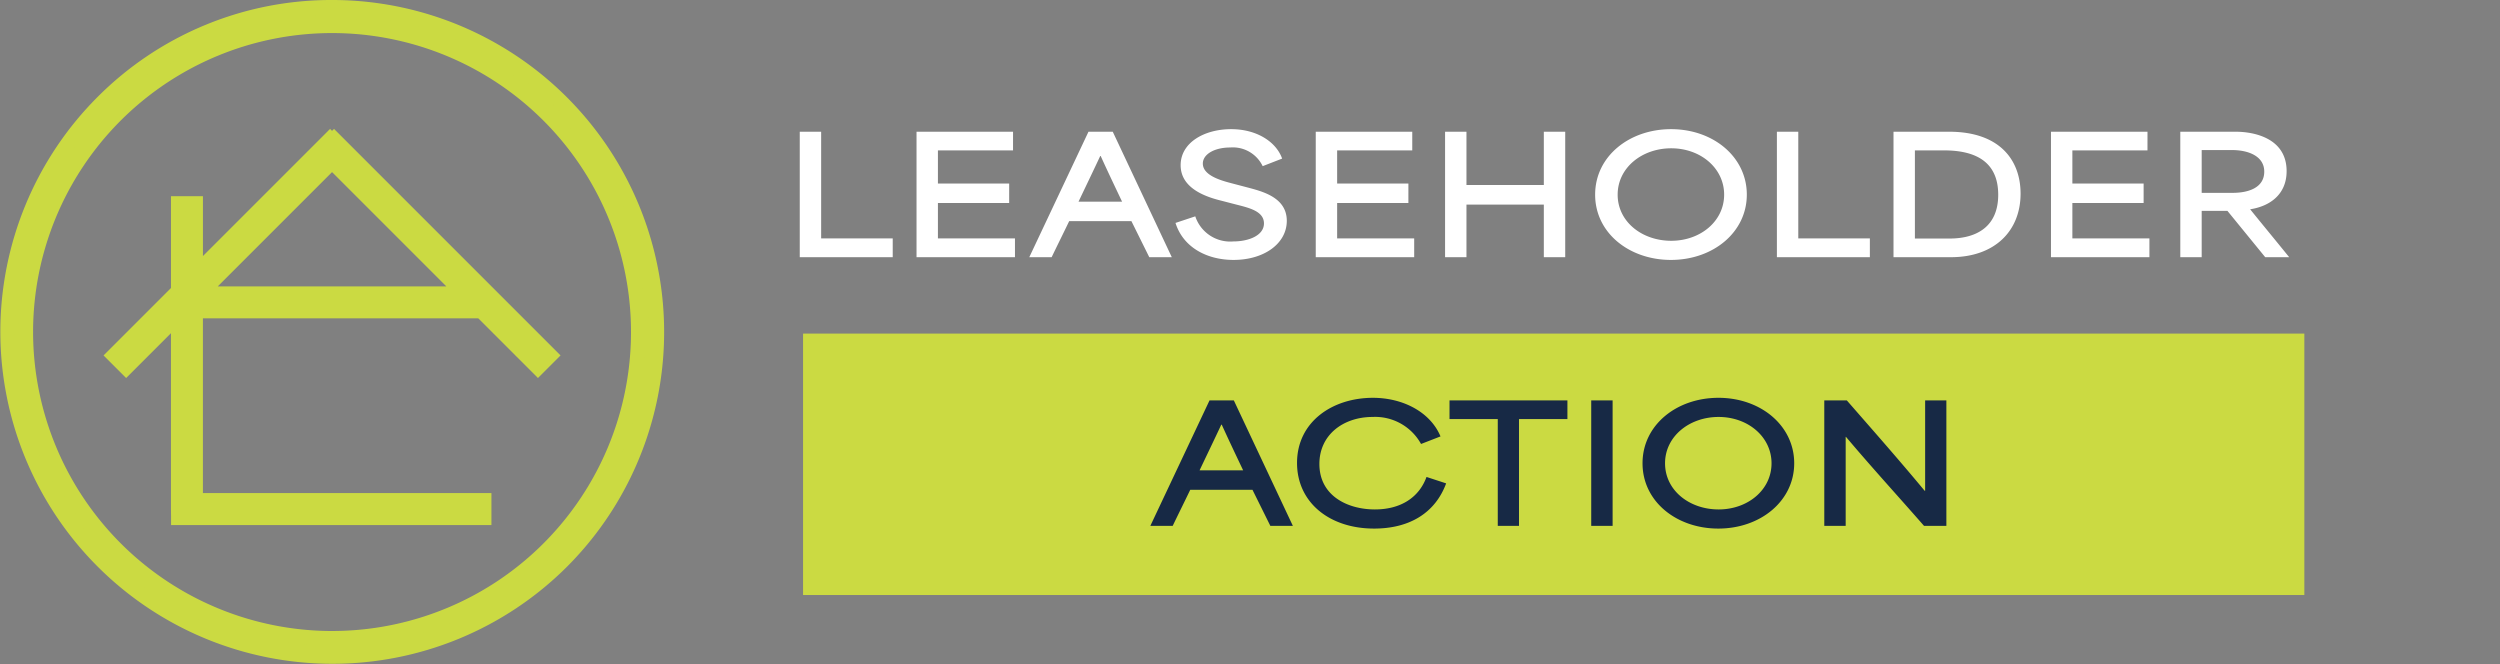
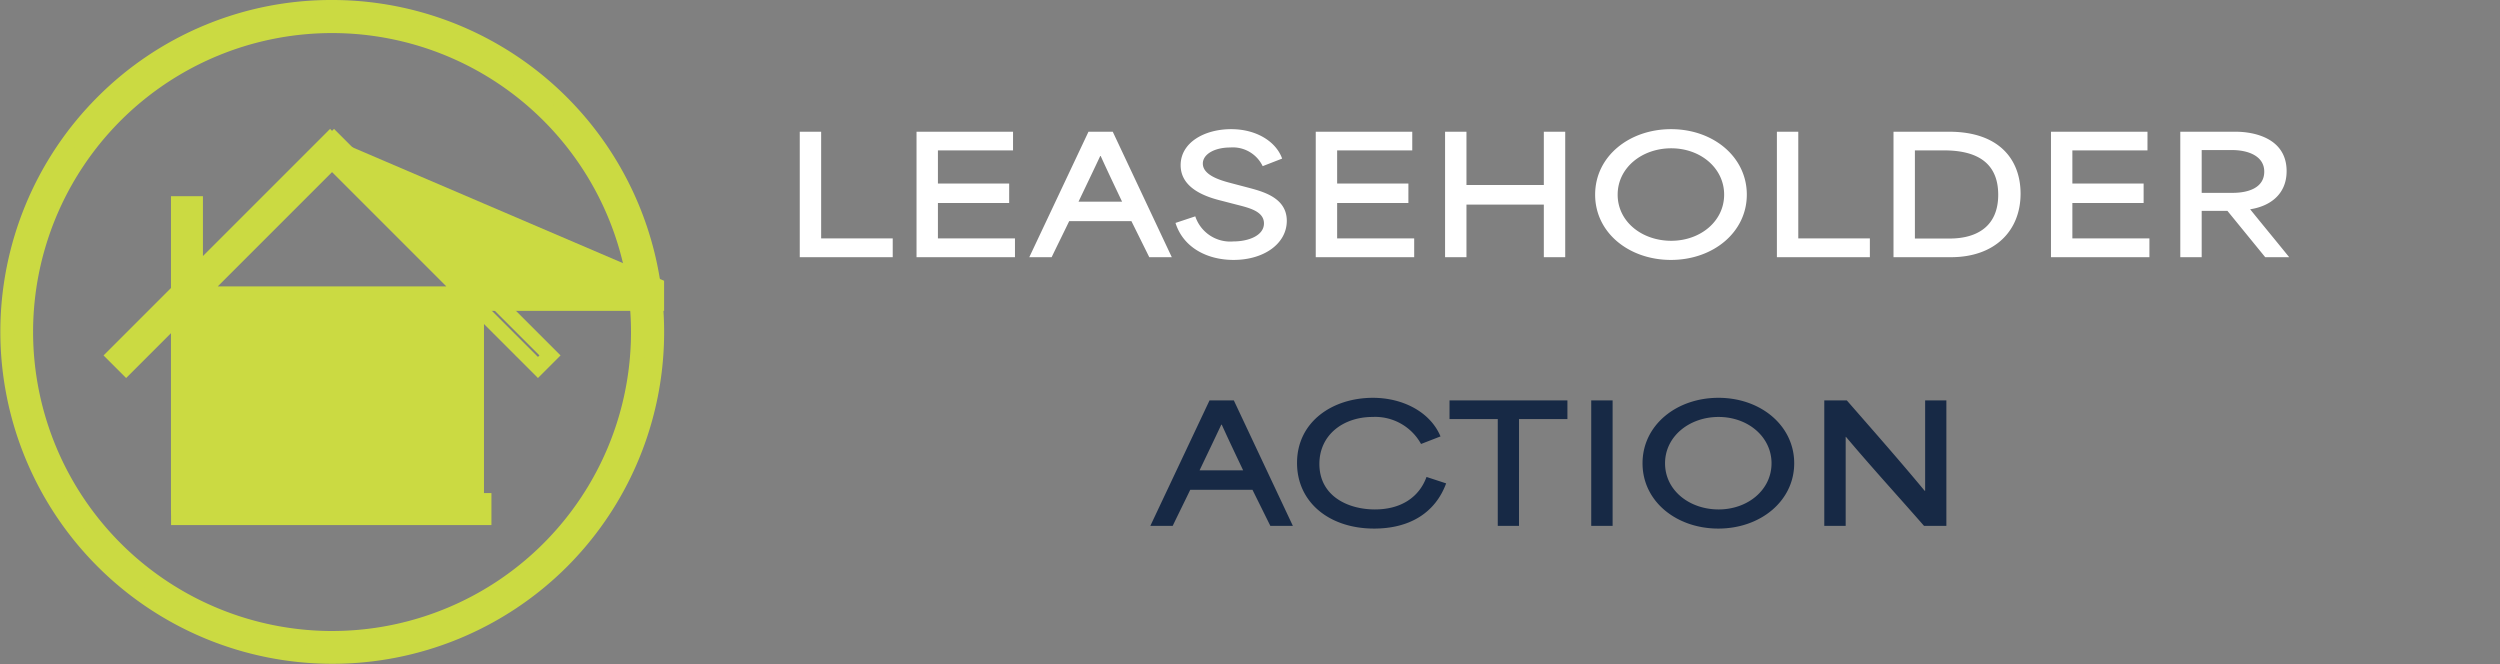
<svg xmlns="http://www.w3.org/2000/svg" width="310.857" height="82.576" viewBox="0 0 310.857 82.576">
  <rect x="0" y="0" width="310.857" height="82.576" fill="#808080" stroke="none" />
  <defs>
    <clipPath id="clip-path">
      <rect id="Rectangle_134" data-name="Rectangle 134" width="82.576" height="82.576" fill="none" />
    </clipPath>
  </defs>
  <g id="Group_179" data-name="Group 179" transform="translate(5115.857 150)">
    <g id="Group_9" data-name="Group 9" transform="translate(-5108 -147.249)">
-       <path id="Path_6" data-name="Path 6" d="M0,0H186.672V32.505H0Z" transform="translate(92 38.729)" fill="#cbda42" />
      <path id="Path_56" data-name="Path 56" d="M2.24,0H13.8V-2.34H4.9V-15.6H2.24ZM16.76,0H29V-2.34H19.42v-4.4h8.86V-9.16H19.42v-4.12h9.34V-15.6h-12ZM30.78,0h2.78c.72-1.5,1.46-2.98,2.18-4.48h7.74L45.7,0h2.8L41.16-15.6H38.14ZM36.9-6.9c1-2.1,2.04-4.26,2.7-5.68h.06c.82,1.82,1.76,3.78,2.66,5.68ZM56.18.34c3.8,0,6.62-2.04,6.62-4.86,0-2.92-3.04-3.66-4.92-4.16l-1.9-.5c-1.22-.32-3.62-.94-3.62-2.46,0-1.18,1.48-2,3.4-2a4.111,4.111,0,0,1,4.04,2.32l2.42-.94c-.72-2.04-3.1-3.66-6.34-3.66-3.32,0-6.28,1.66-6.28,4.48,0,2.96,3.3,3.98,5.08,4.42l1.7.44c1.62.42,3.58.82,3.58,2.38,0,1.52-1.94,2.24-3.8,2.24a4.579,4.579,0,0,1-4.74-3.12l-2.46.82C49.94-1.16,52.94.34,56.18.34ZM66.4,0H78.64V-2.34H69.06v-4.4h8.86V-9.16H69.06v-4.12H78.4V-15.6h-12ZM82.48,0h2.66V-6.54h9.62V0h2.66V-15.6H94.76v6.62H85.14V-15.6H82.48Zm28.08.34C115.82.34,120-3.1,120-7.78s-4.16-8.14-9.42-8.14c-5.2,0-9.44,3.38-9.44,8.14C101.14-3,105.4.34,110.56.34Zm-6.62-8.12c0-3.34,3.02-5.76,6.66-5.76,3.66,0,6.58,2.48,6.58,5.76,0,3.32-2.96,5.74-6.58,5.74S103.94-4.4,103.94-7.78ZM123.74,0H135.3V-2.34h-8.9V-15.6h-2.66Zm14.5,0h7.14c5.44,0,8.66-3.26,8.66-7.9,0-4.22-2.64-7.7-8.88-7.7h-6.92Zm2.66-2.32V-13.28h3.62c3.54,0,6.74,1.14,6.74,5.52,0,3.92-2.64,5.44-6.04,5.44ZM157.82,0h12.24V-2.34h-9.58v-4.4h8.86V-9.16h-8.86v-4.12h9.34V-15.6h-12ZM173.9,0h2.66V-5.76h3.2L184.46,0h2.98c-1.6-1.98-3.24-3.96-4.84-5.94v-.02c2.46-.38,4.52-1.86,4.52-4.74,0-4.1-4.04-4.9-6.32-4.9h-6.9Zm2.66-8v-5.32h3.78c2,0,4,.74,4,2.68,0,1.98-1.92,2.64-3.94,2.64Z" transform="translate(89.347 29.229)" fill="#fff" />
      <rect id="Rectangle_23" data-name="Rectangle 23" width="303" height="72.098" fill="none" />
    </g>
    <path id="Path_55" data-name="Path 55" d="M.18,0H2.96c.72-1.5,1.46-2.98,2.18-4.48h7.74L15.1,0h2.8L10.56-15.6H7.54ZM6.3-6.9C7.3-9,8.34-11.16,9-12.58h.06c.82,1.82,1.76,3.78,2.66,5.68ZM28,.34c4.4,0,7.6-1.94,8.96-5.62l-2.44-.8c-.9,2.48-3.12,4.04-6.42,4.04-3.32,0-6.9-1.64-6.9-5.66,0-3.62,2.98-5.84,6.62-5.84a6.516,6.516,0,0,1,6.02,3.36l2.42-.94c-1.26-3.02-4.66-4.8-8.4-4.8-5.04,0-9.44,2.98-9.44,8.1C18.42-2.94,22.42.34,28,.34ZM43.38-13.28V0h2.64V-13.28h6.02V-15.6H37.38v2.32ZM55,0h2.66V-15.6H55ZM70.8.34c5.26,0,9.44-3.44,9.44-8.12s-4.16-8.14-9.42-8.14c-5.2,0-9.44,3.38-9.44,8.14C61.38-3,65.64.34,70.8.34ZM64.18-7.78c0-3.34,3.02-5.76,6.66-5.76,3.66,0,6.58,2.48,6.58,5.76,0,3.32-2.96,5.74-6.58,5.74S64.18-4.4,64.18-7.78ZM83.98,0h2.66V-11.06h.04c3.24,3.84,6.5,7.4,9.7,11.06h2.78V-15.6H96.52V-4.36h-.06c-3.2-3.86-6.66-7.78-9.68-11.24h-2.8Z" transform="translate(-4973 -84.615)" fill="#172945" />
    <g id="Group_64" data-name="Group 64" transform="translate(-5114.857 -150)">
      <g id="Group_63" data-name="Group 63" transform="translate(-1)" clip-path="url(#clip-path)">
        <path id="Path_37" data-name="Path 37" d="M77.4,20.321A40.361,40.361,0,0,0,20.321,77.4,40.361,40.361,0,0,0,77.4,20.321M48.861,86.962a38.1,38.1,0,1,1,38.1-38.1,38.144,38.144,0,0,1-38.1,38.1" transform="translate(-7.573 -7.573)" fill="#cbda42" />
        <path id="Path_38" data-name="Path 38" d="M41.288,0a41.288,41.288,0,0,1,29.2,70.483,41.288,41.288,0,0,1-58.39-58.39A41.018,41.018,0,0,1,41.288,0Zm0,80.722A39.434,39.434,0,0,0,69.172,13.4,39.434,39.434,0,0,0,13.4,69.172,39.176,39.176,0,0,0,41.288,80.722Zm0-78.462A39.028,39.028,0,1,1,2.26,41.288,39.072,39.072,0,0,1,41.288,2.26Zm0,76.2A37.174,37.174,0,1,0,4.114,41.288,37.216,37.216,0,0,0,41.288,78.462Z" fill="#cbda42" />
-         <path id="Path_39" data-name="Path 39" d="M157.422,158.981l-.246.246-.246-.246-16.737,16.737v-8.756h-2.119v10.875l-8,8,1.5,1.5,6.5-6.5v24.109h.013V206h37.98v-2.119H140.193V180.3h35.549l7.038,7.038,1.5-1.5Zm-16.693,19.2,16.447-16.447,16.447,16.447Z" transform="translate(-115.888 -141.643)" fill="#cbda42" />
+         <path id="Path_39" data-name="Path 39" d="M157.422,158.981l-.246.246-.246-.246-16.737,16.737v-8.756h-2.119v10.875l-8,8,1.5,1.5,6.5-6.5v24.109h.013V206h37.98v-2.119V180.3h35.549l7.038,7.038,1.5-1.5Zm-16.693,19.2,16.447-16.447,16.447,16.447Z" transform="translate(-115.888 -141.643)" fill="#cbda42" />
        <path id="Path_40" data-name="Path 40" d="M146.22,146.96l.246.246.246-.246,28.167,28.167-2.809,2.809-7.422-7.422H130.41v21.731h35.875v3.973H126.451v-1.059l-.013-.927V172.362l-5.575,5.575-2.809-2.809,8.384-8.384V155.325h3.973v7.445Zm.187,2.809-.187-.187-17.664,17.664V157.179h-.265v10.332l-7.616,7.616.187.187Zm25.85,25.358-25.545-25.545-.187.187L165.151,168.4h-36.86v24.91l.013,1.059h36.126V194.1H128.556V168.661h36.86l6.654,6.654Zm-11.582-8.586-14.209-14.209-14.209,14.209Z" transform="translate(-105.179 -130.933)" fill="#cbda42" />
      </g>
    </g>
  </g>
</svg>